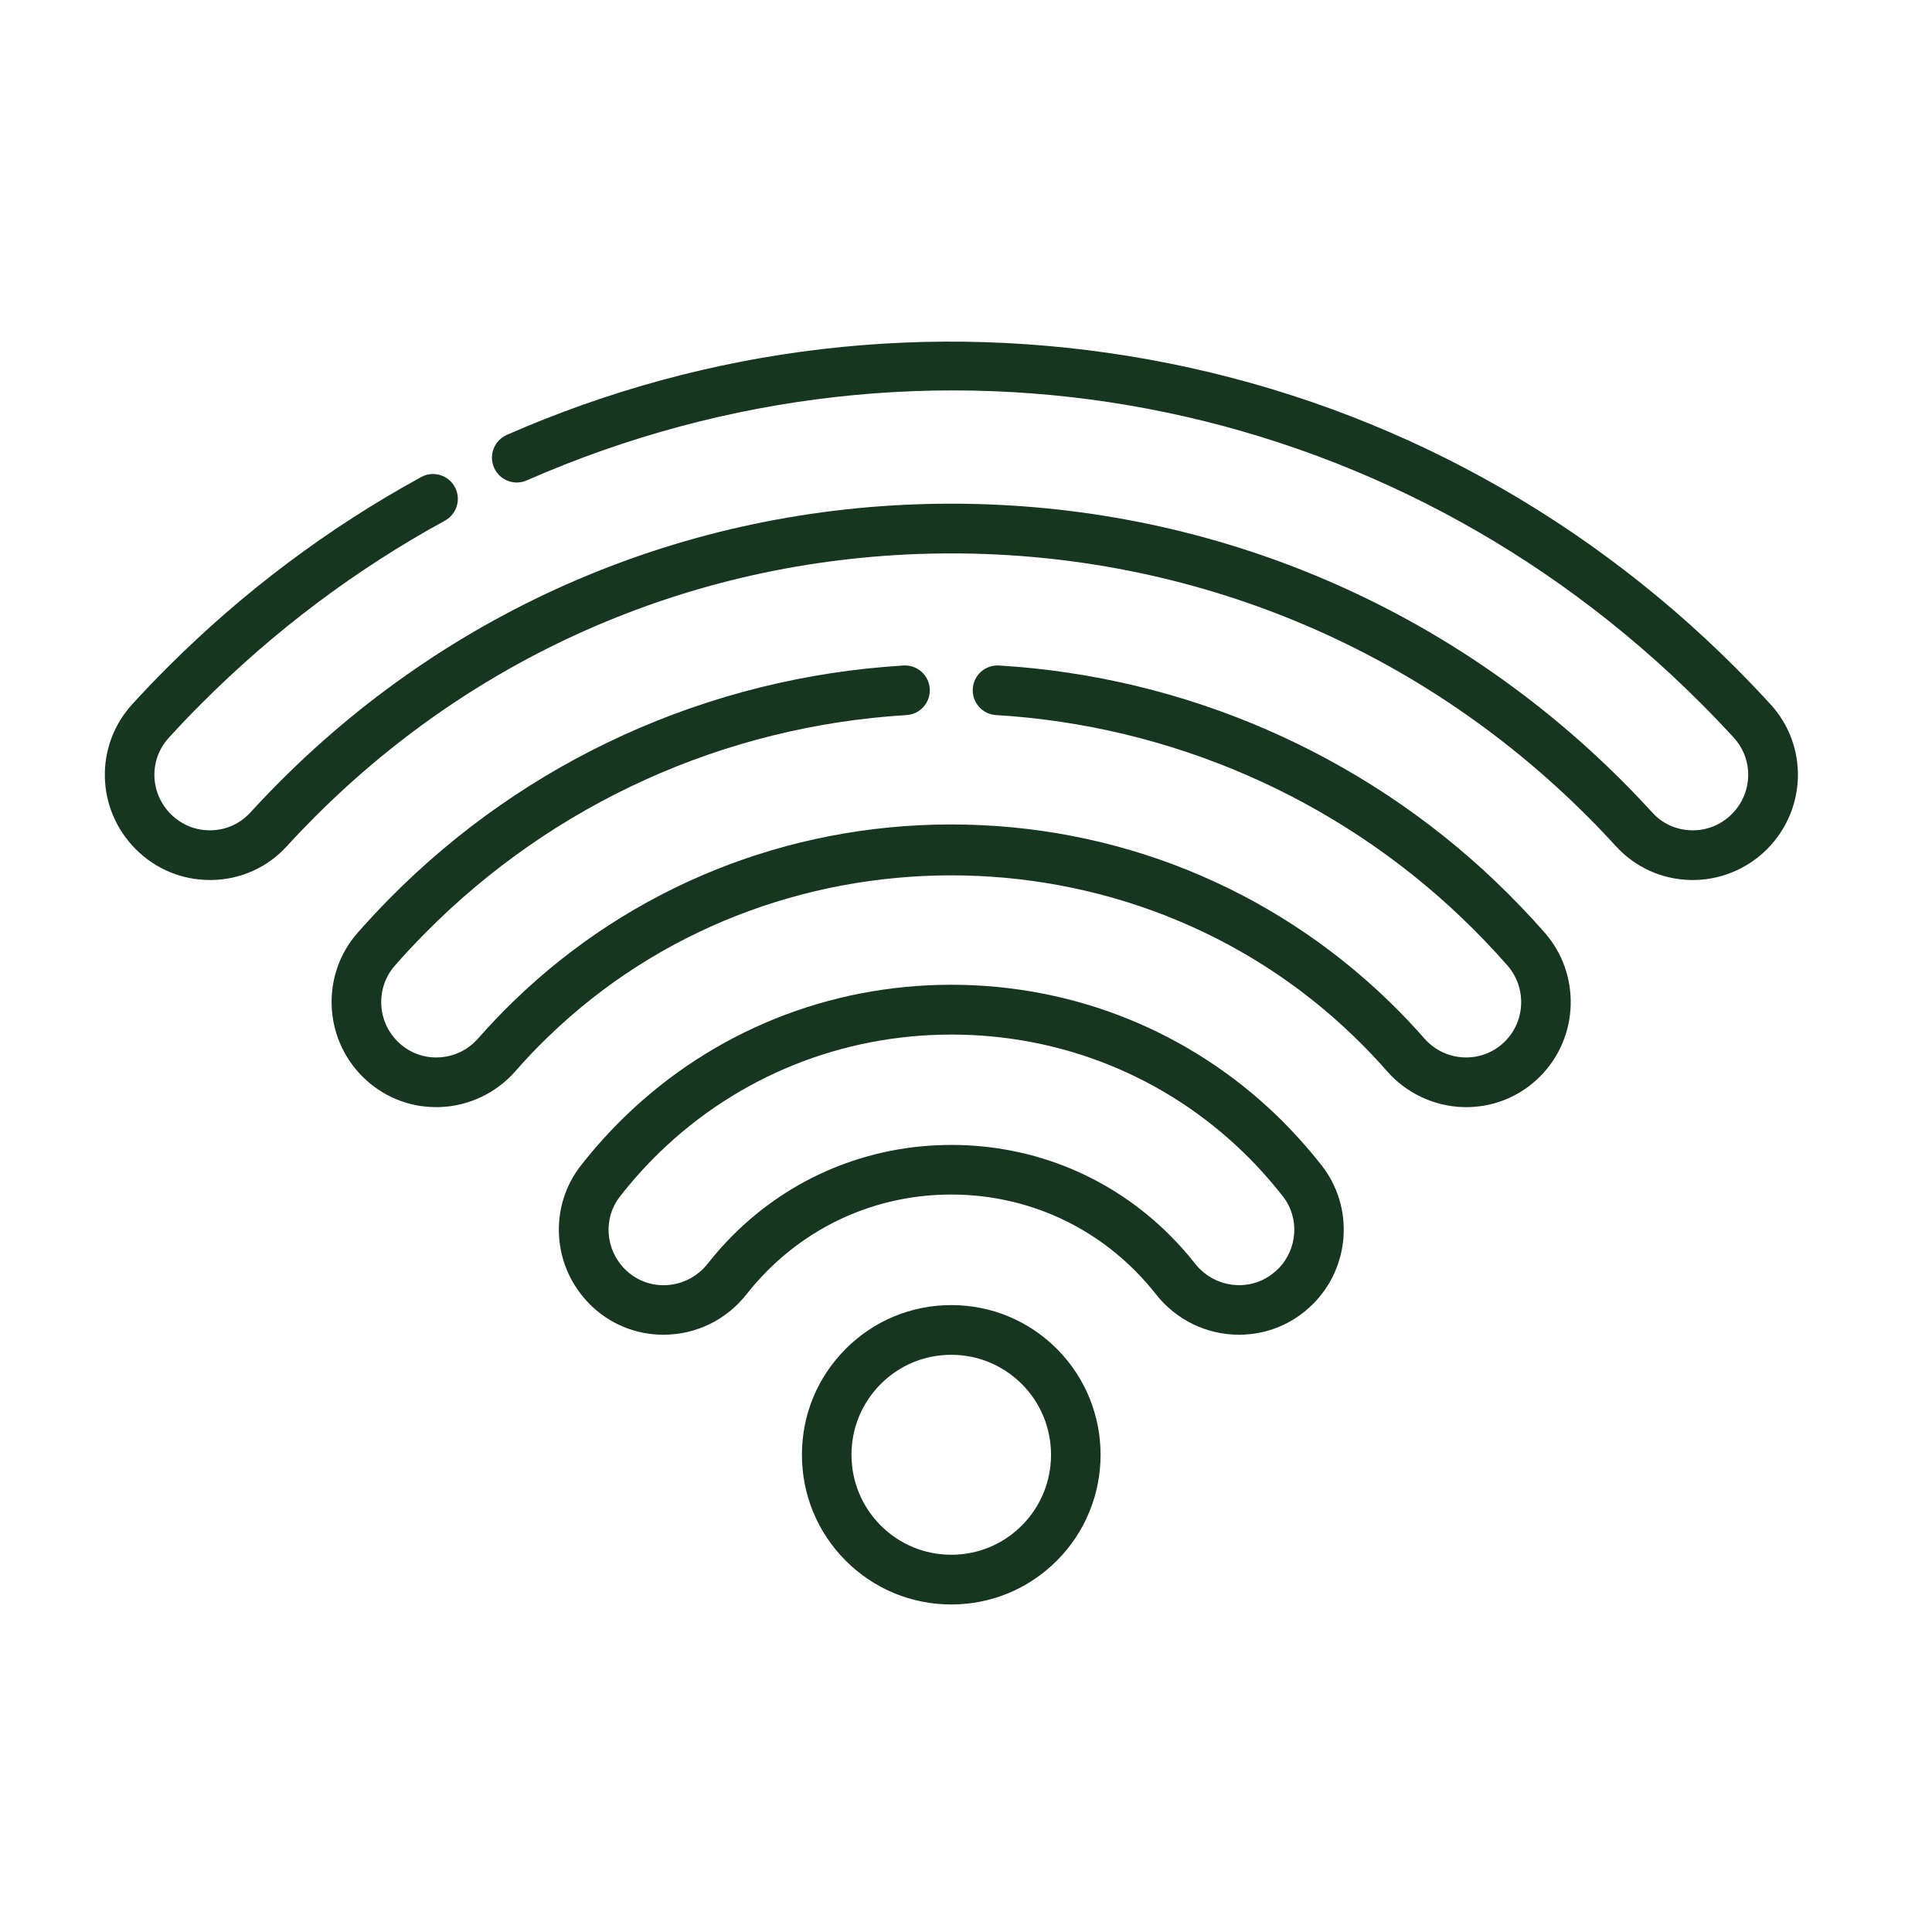
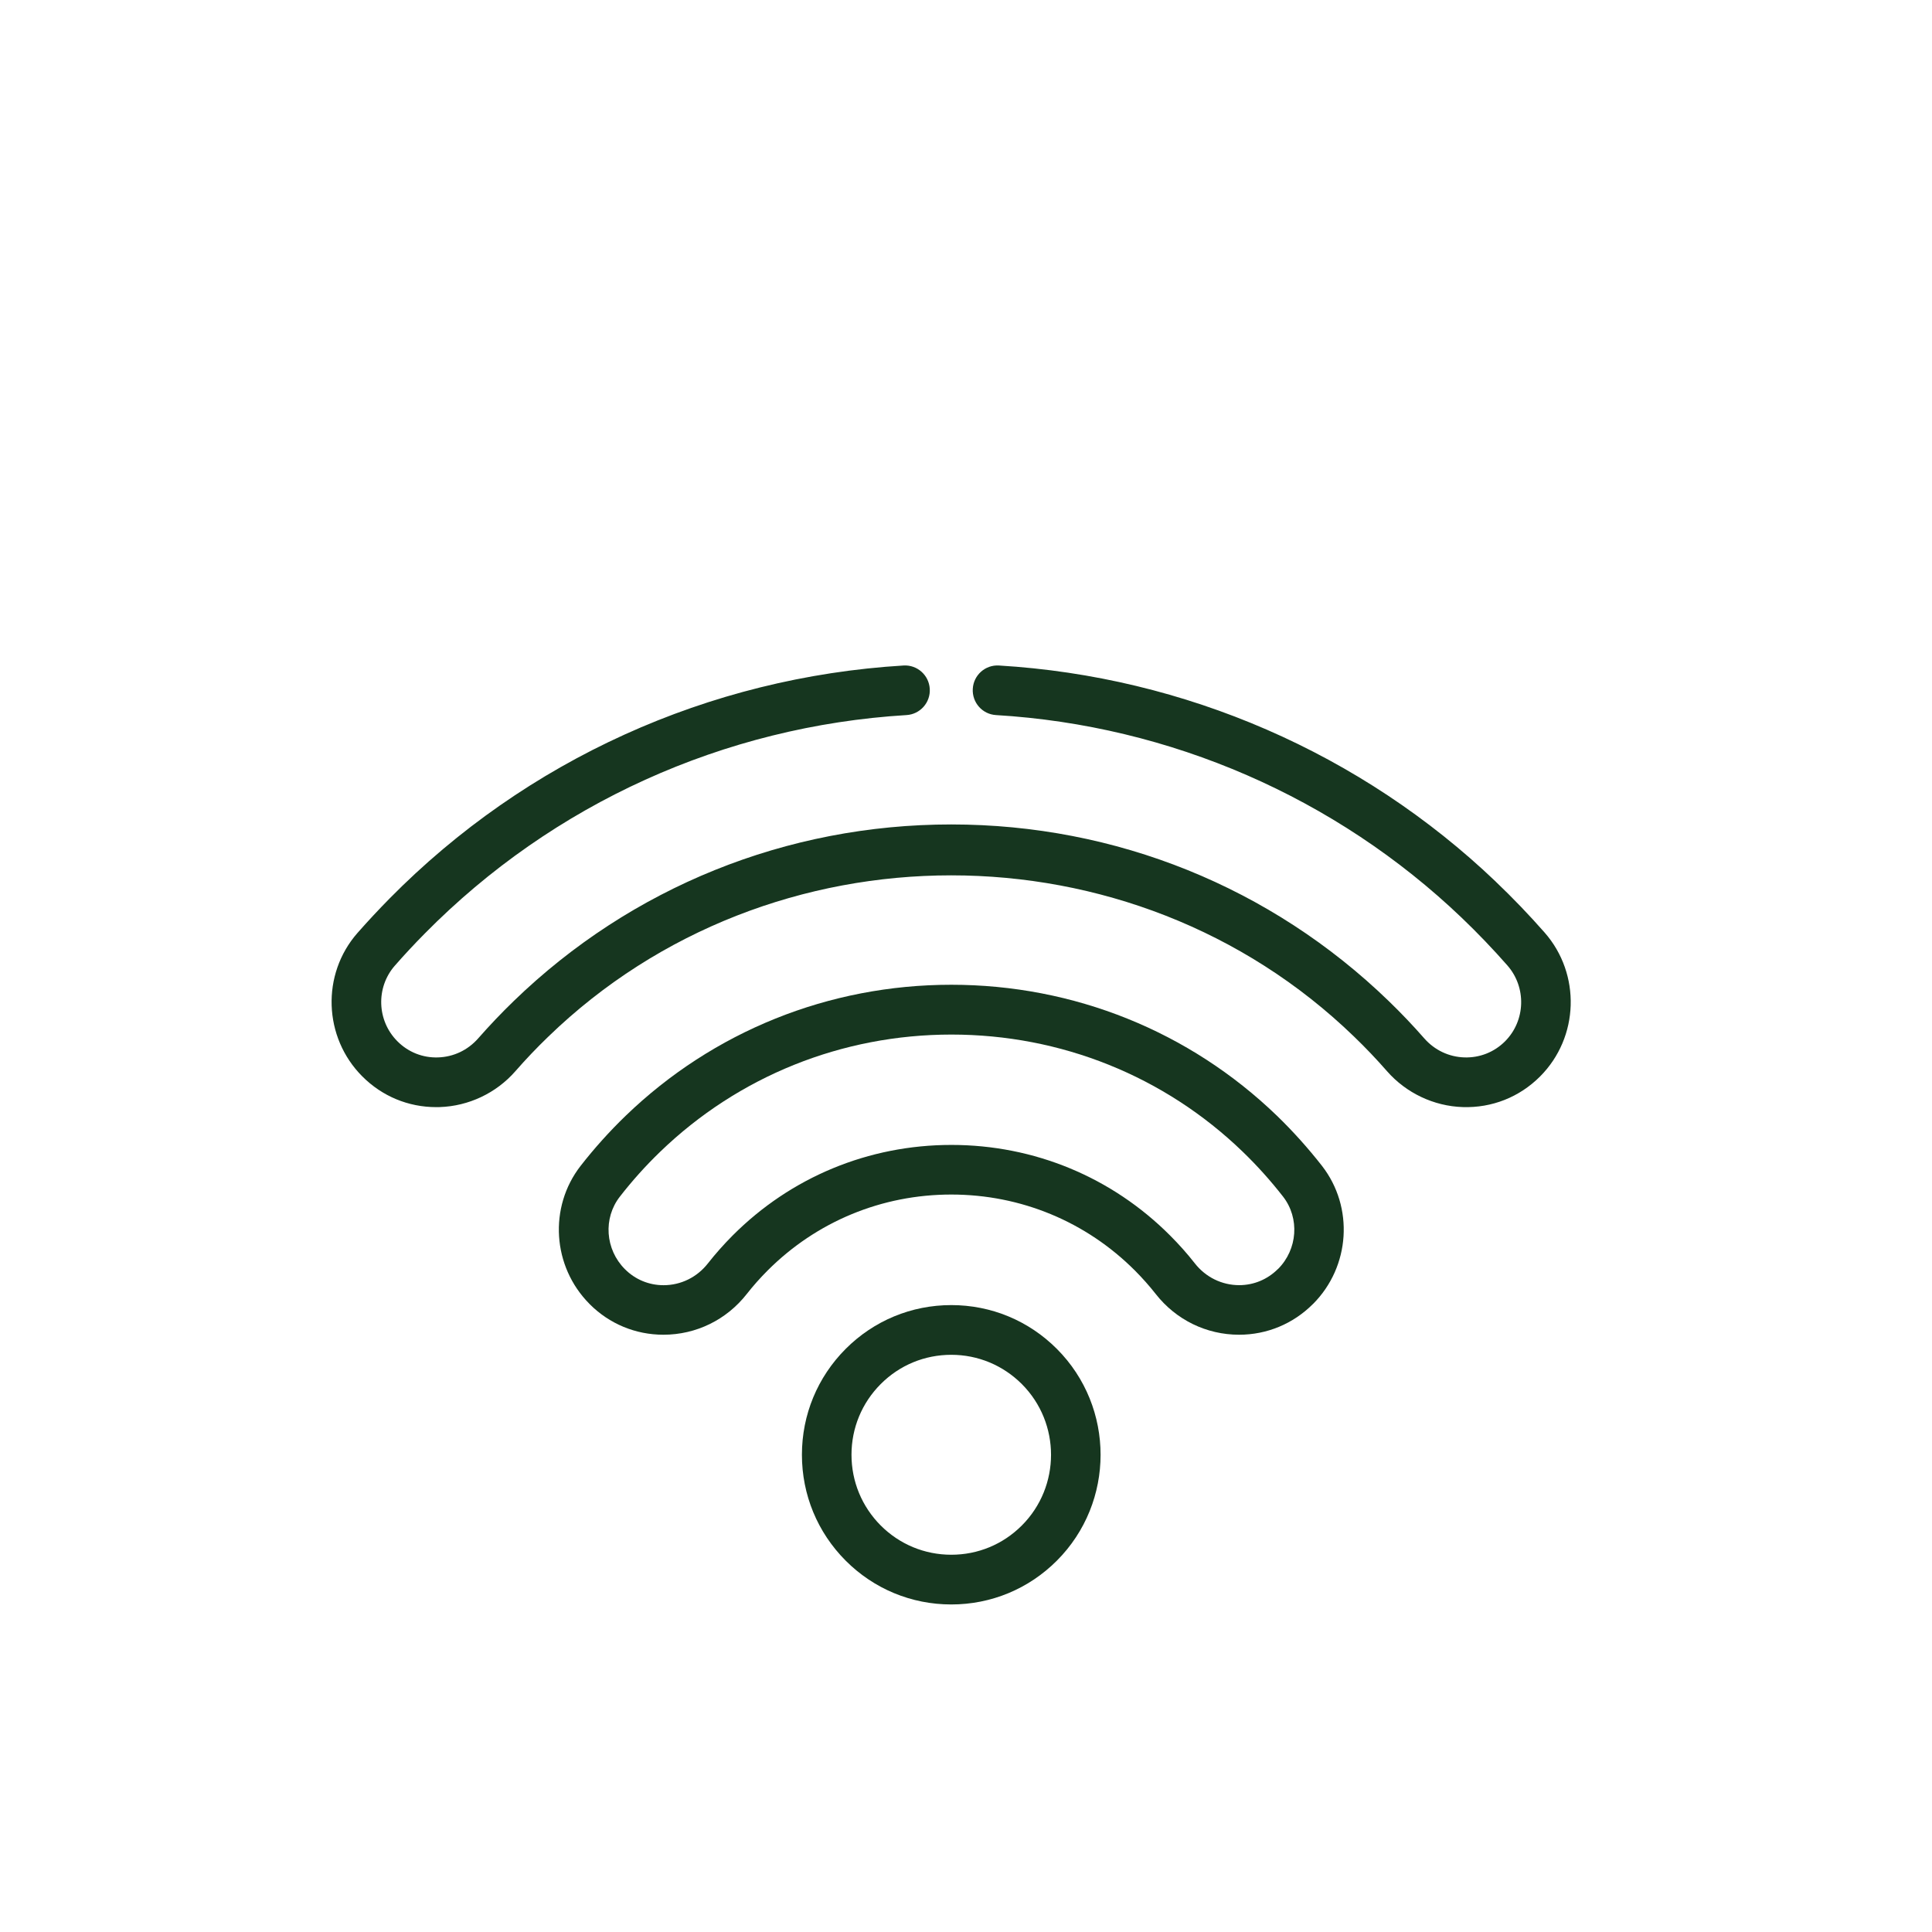
<svg xmlns="http://www.w3.org/2000/svg" width="41" height="41" viewBox="0 0 41 41" fill="none">
  <g id="icon-wifi">
    <path id="Vector" d="M27.1 23.679C25.241 21.885 22.786 20.898 20.188 20.898C17.591 20.898 15.135 21.886 13.276 23.68C12.933 24.011 12.612 24.369 12.321 24.742C11.64 25.619 11.721 26.878 12.51 27.671C12.511 27.672 12.512 27.674 12.513 27.675C12.932 28.095 13.488 28.325 14.078 28.325C14.772 28.325 15.417 28.01 15.848 27.46C15.983 27.288 16.131 27.121 16.287 26.965C17.326 25.924 18.711 25.35 20.187 25.35C21.663 25.35 23.048 25.924 24.087 26.965C24.242 27.121 24.391 27.288 24.526 27.46C24.957 28.01 25.602 28.325 26.296 28.325C26.886 28.325 27.442 28.094 27.861 27.675C27.862 27.674 27.863 27.672 27.866 27.671C28.655 26.878 28.736 25.619 28.055 24.742C27.763 24.369 27.442 24.01 27.1 23.679ZM27.118 26.93C27.117 26.931 27.116 26.933 27.116 26.934C26.896 27.152 26.606 27.273 26.298 27.273C25.93 27.273 25.586 27.104 25.356 26.81C25.195 26.604 25.018 26.406 24.833 26.221C23.596 24.98 21.946 24.297 20.19 24.297C18.433 24.297 16.783 24.98 15.546 26.221C15.361 26.407 15.185 26.605 15.023 26.811C14.793 27.105 14.45 27.274 14.081 27.274C13.772 27.274 13.482 27.154 13.263 26.935C13.262 26.934 13.261 26.933 13.261 26.933C12.843 26.514 12.797 25.852 13.155 25.394C13.415 25.059 13.702 24.739 14.01 24.442C15.671 22.839 17.867 21.955 20.191 21.955C22.515 21.955 24.711 22.837 26.372 24.441C26.68 24.738 26.967 25.059 27.227 25.392C27.585 25.851 27.538 26.514 27.121 26.931L27.118 26.93Z" fill="#16361F" />
    <path id="Vector_2" d="M20.188 27.696C19.341 27.696 18.545 28.026 17.946 28.626C17.348 29.226 17.018 30.024 17.018 30.872C17.018 31.721 17.348 32.519 17.946 33.119C18.545 33.719 19.341 34.049 20.188 34.049C21.034 34.049 21.83 33.719 22.429 33.119C23.665 31.88 23.665 29.865 22.429 28.626C21.83 28.026 21.034 27.696 20.188 27.696ZM21.685 32.373C21.285 32.774 20.754 32.994 20.188 32.994C19.621 32.994 19.09 32.773 18.69 32.373C18.29 31.971 18.07 31.439 18.07 30.872C18.07 30.306 18.29 29.773 18.69 29.372C19.09 28.971 19.621 28.751 20.188 28.751C20.754 28.751 21.285 28.973 21.685 29.372C22.511 30.2 22.511 31.546 21.685 32.373Z" fill="#16361F" />
-     <path id="Vector_3" d="M37.572 14.946C37.337 14.689 37.091 14.431 36.842 14.181C33.417 10.751 29.107 8.485 24.378 7.629C19.756 6.793 15.046 7.345 10.756 9.229C10.489 9.346 10.368 9.656 10.484 9.924C10.601 10.191 10.912 10.312 11.178 10.195C19.708 6.45 29.489 8.308 36.098 14.928C36.336 15.166 36.571 15.411 36.796 15.658C37.217 16.119 37.198 16.829 36.753 17.275C36.523 17.505 36.218 17.629 35.894 17.62C35.574 17.613 35.279 17.48 35.066 17.244C34.863 17.023 34.653 16.802 34.442 16.59C30.643 12.784 25.582 10.689 20.188 10.689C14.794 10.689 9.731 12.786 5.933 16.593C5.721 16.805 5.512 17.025 5.311 17.244C5.096 17.479 4.802 17.613 4.482 17.62C4.156 17.628 3.853 17.505 3.623 17.275C3.178 16.829 3.159 16.119 3.581 15.658C3.806 15.411 4.039 15.166 4.277 14.929C5.816 13.386 7.554 12.081 9.442 11.049C9.697 10.909 9.791 10.589 9.652 10.334C9.513 10.079 9.193 9.984 8.938 10.124C6.962 11.204 5.143 12.57 3.533 14.184C3.286 14.432 3.039 14.689 2.806 14.946C2.003 15.825 2.036 17.175 2.881 18.021C3.303 18.444 3.861 18.675 4.456 18.675C4.472 18.675 4.489 18.675 4.507 18.675C5.117 18.661 5.679 18.406 6.089 17.956C6.279 17.747 6.478 17.54 6.679 17.339C10.278 13.731 15.077 11.745 20.189 11.744C25.301 11.744 30.101 13.73 33.699 17.336C33.901 17.538 34.099 17.746 34.291 17.956C34.702 18.406 35.263 18.661 35.873 18.675C36.481 18.689 37.071 18.45 37.499 18.021C38.343 17.175 38.377 15.825 37.573 14.946H37.572Z" fill="#16361F" />
    <path id="Vector_4" d="M31.744 18.711C28.892 15.988 25.147 14.359 21.2 14.123C20.91 14.105 20.66 14.326 20.644 14.618C20.627 14.909 20.847 15.158 21.137 15.175C24.837 15.396 28.346 16.923 31.017 19.474C31.356 19.798 31.682 20.138 31.989 20.488C32.397 20.953 32.376 21.66 31.94 22.098C31.709 22.329 31.402 22.45 31.076 22.44C30.747 22.429 30.446 22.286 30.227 22.038C29.987 21.764 29.732 21.496 29.47 21.243C26.975 18.828 23.679 17.496 20.187 17.496C16.696 17.496 13.4 18.826 10.905 21.241C10.641 21.496 10.387 21.764 10.146 22.038C9.927 22.286 9.626 22.429 9.297 22.44C8.971 22.451 8.664 22.329 8.434 22.098C7.997 21.661 7.974 20.958 8.377 20.495C8.582 20.261 8.797 20.03 9.016 19.809C11.734 17.055 15.364 15.41 19.237 15.175C19.527 15.158 19.749 14.908 19.731 14.618C19.714 14.328 19.465 14.105 19.174 14.123C15.04 14.373 11.166 16.129 8.267 19.068C8.035 19.304 7.805 19.55 7.586 19.799C6.816 20.676 6.861 22.014 7.689 22.843C8.11 23.265 8.665 23.495 9.257 23.495C9.282 23.495 9.306 23.495 9.331 23.494C9.945 23.474 10.53 23.198 10.936 22.734C11.157 22.481 11.392 22.234 11.635 22C16.35 17.435 24.022 17.435 28.737 22C28.98 22.234 29.215 22.481 29.436 22.734C29.842 23.196 30.427 23.474 31.041 23.494C31.662 23.514 32.245 23.283 32.684 22.843C33.511 22.013 33.554 20.673 32.779 19.79C32.452 19.418 32.104 19.055 31.742 18.71L31.744 18.711Z" fill="#16361F" />
  </g>
</svg>